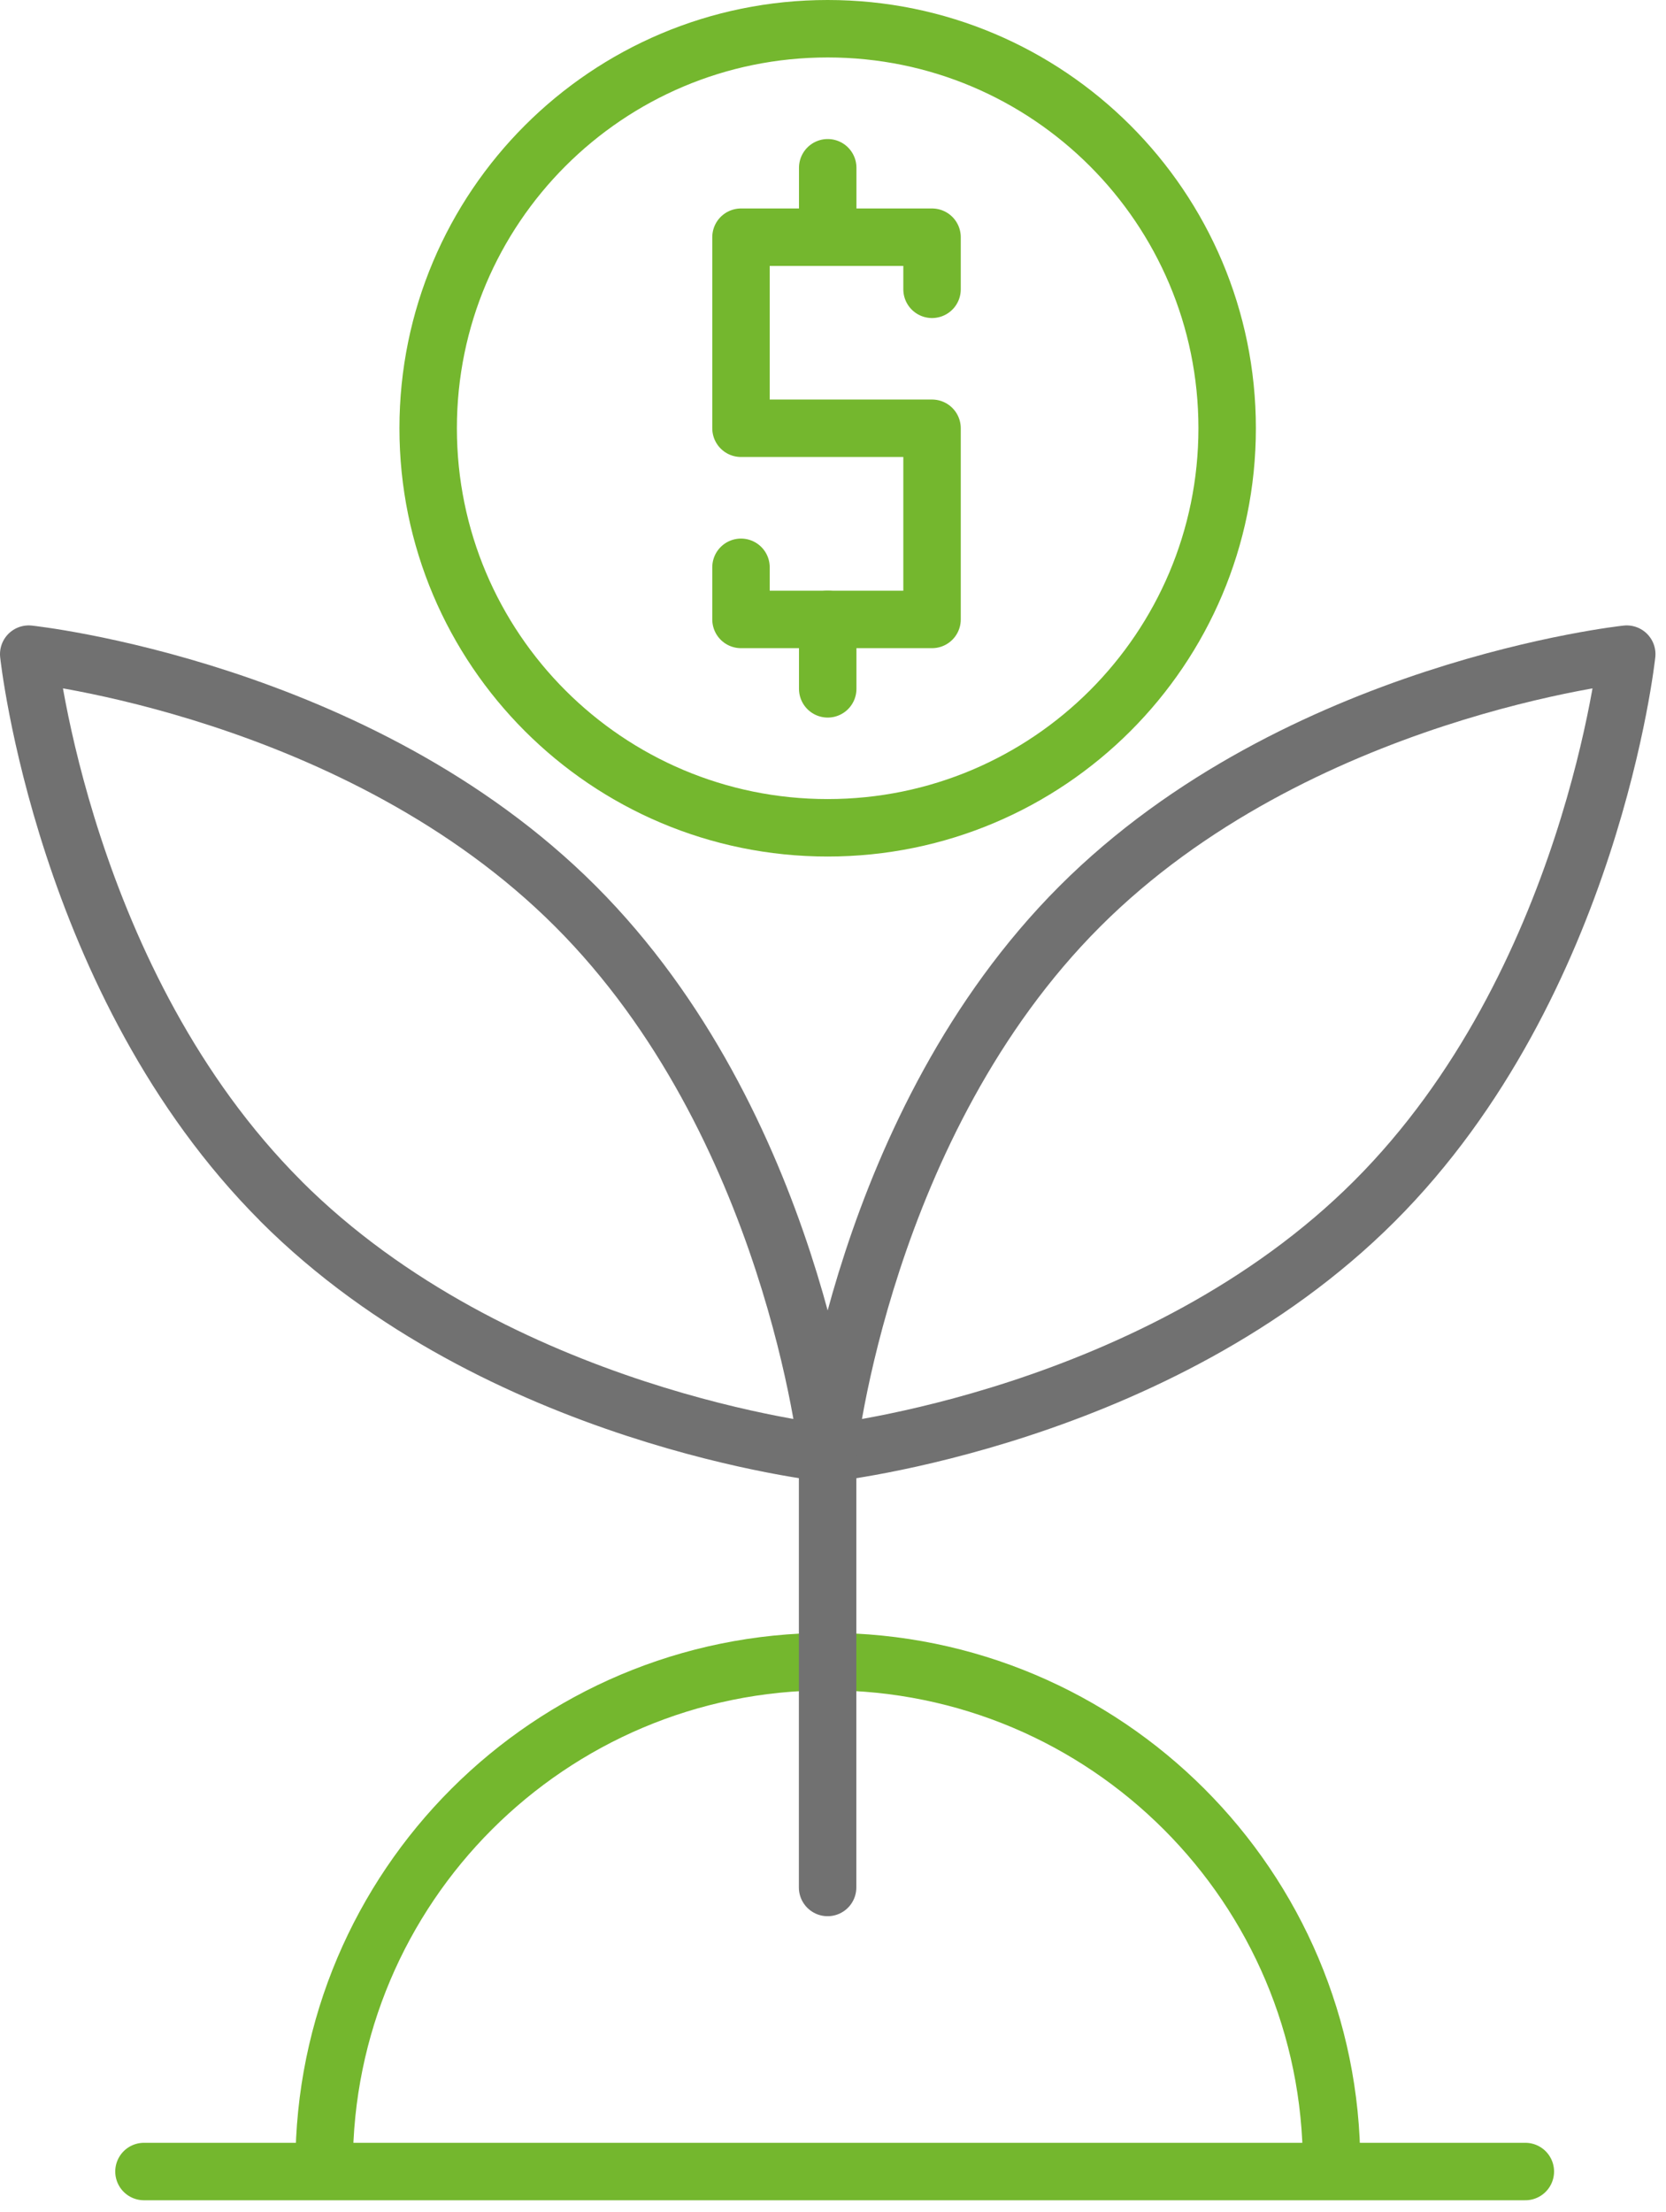
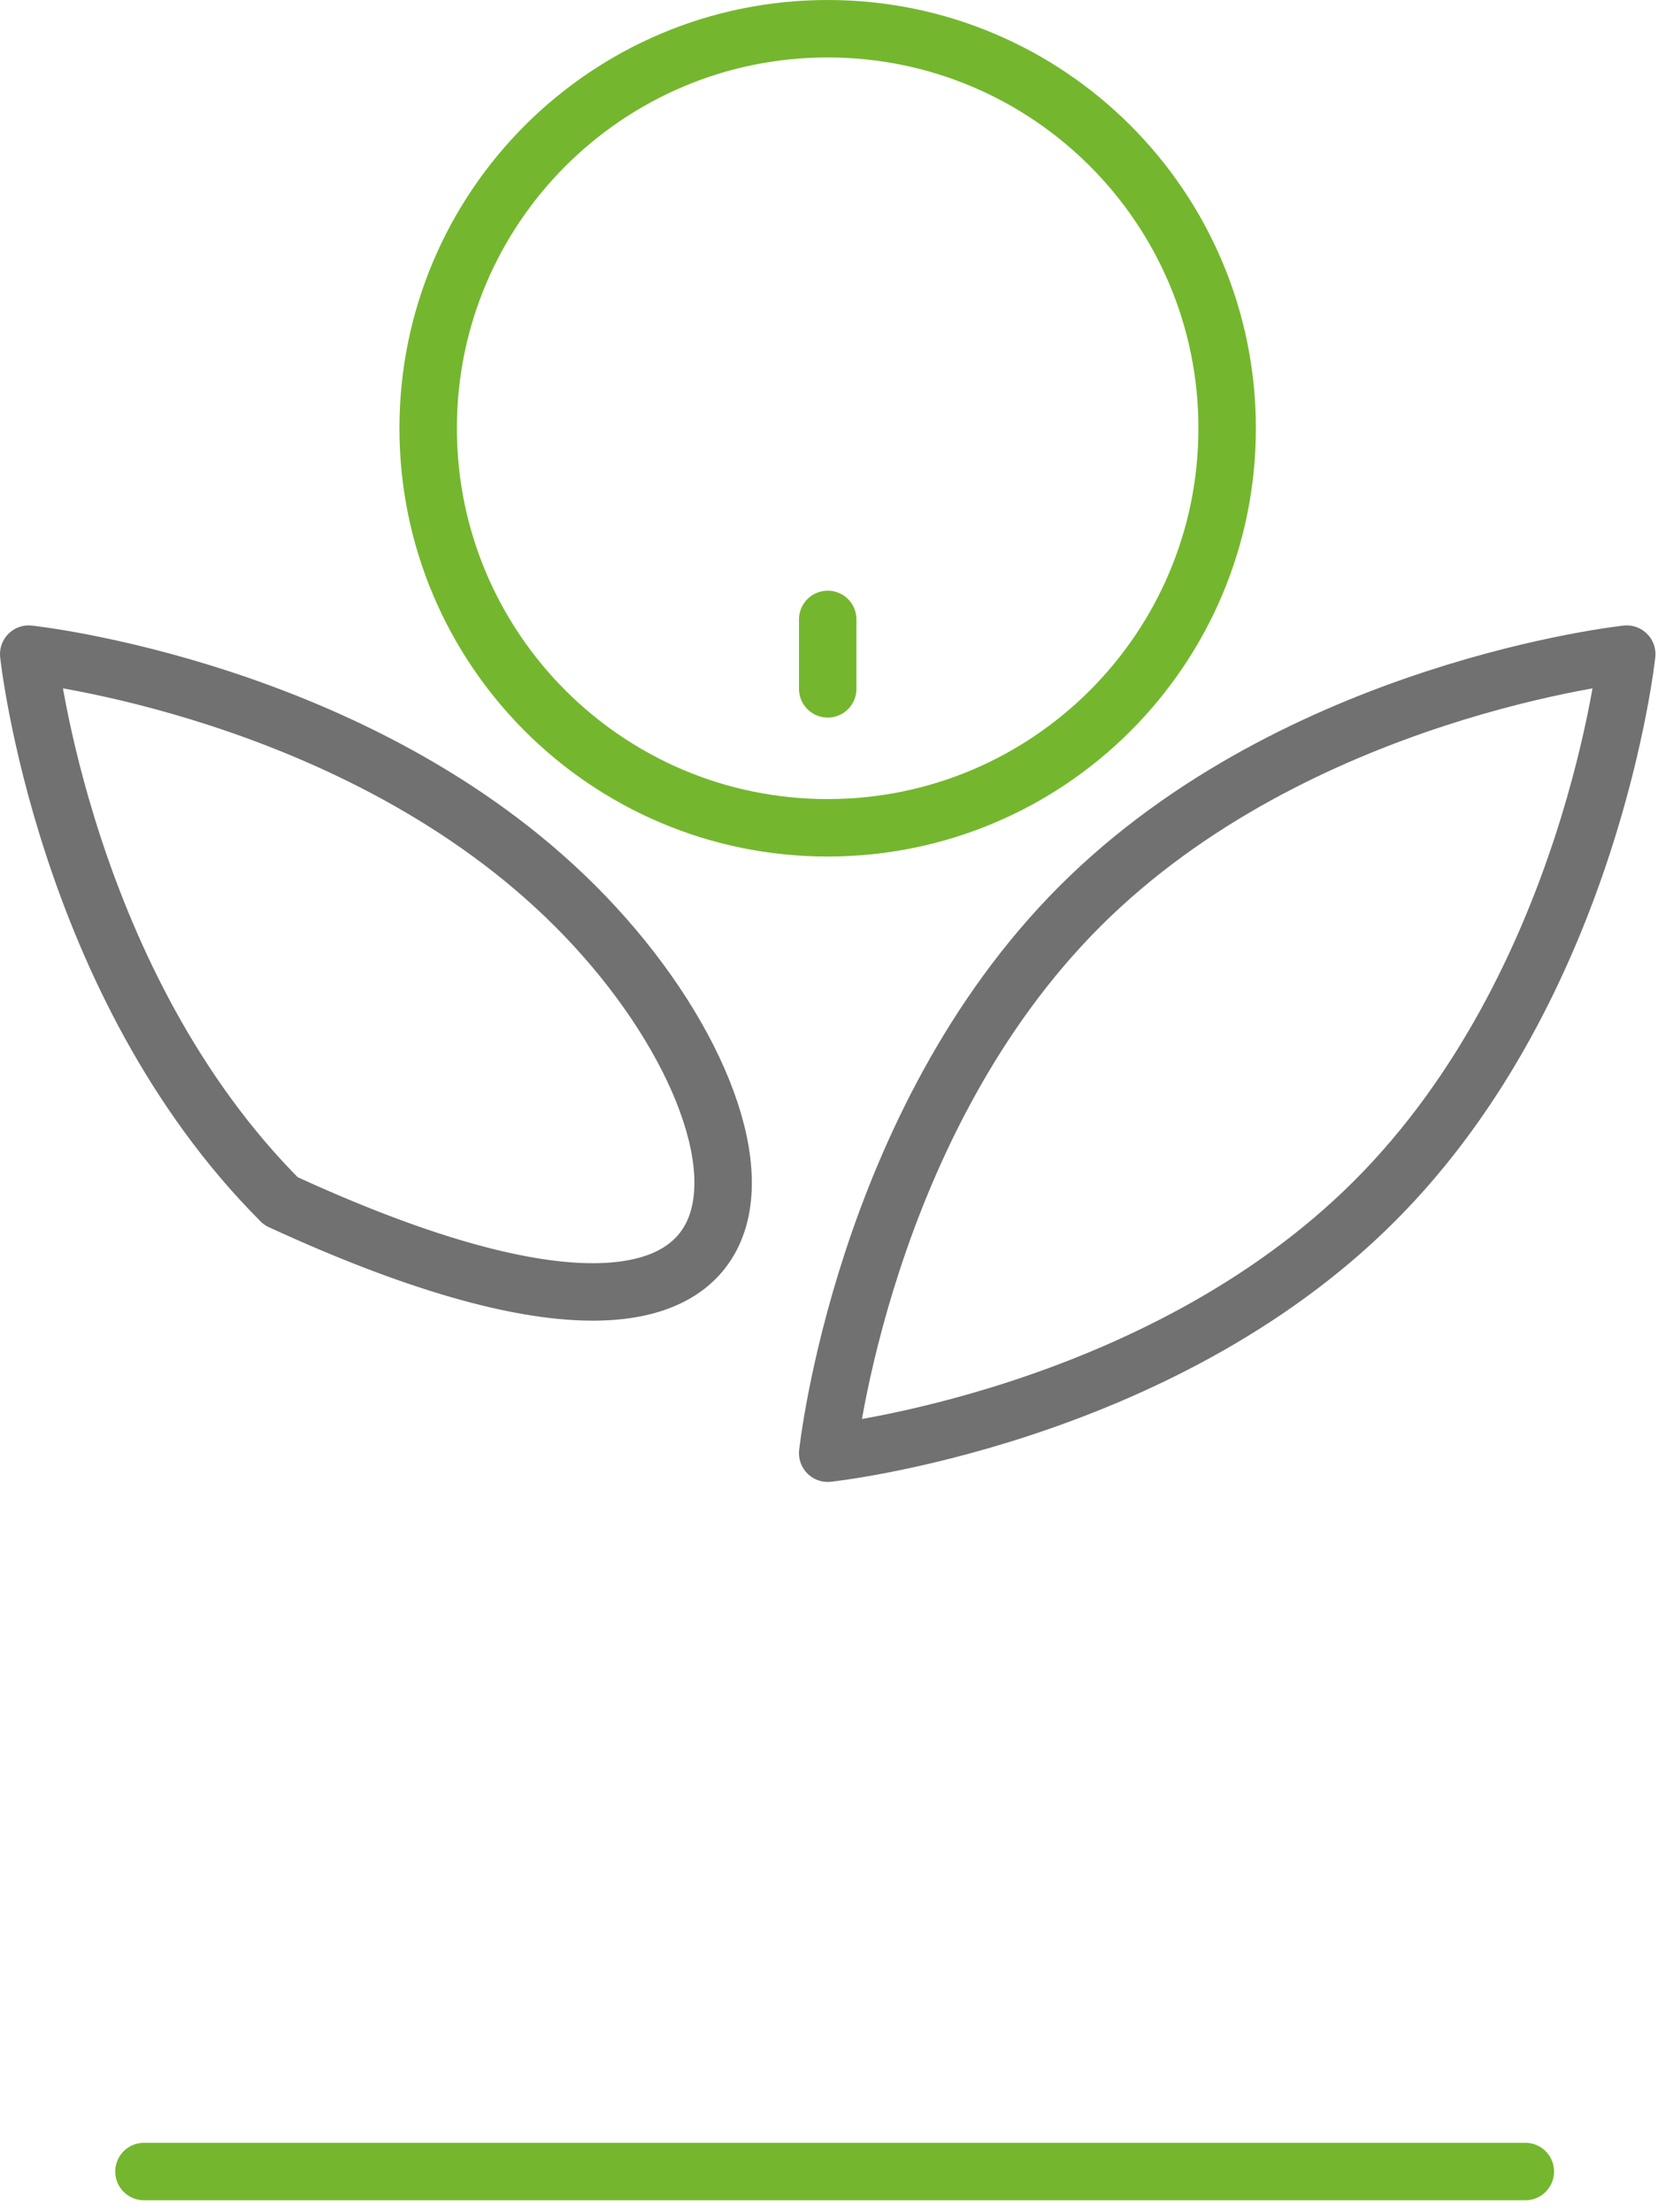
<svg xmlns="http://www.w3.org/2000/svg" width="58" height="77" viewBox="0 0 58 77" fill="none">
  <path d="M5.012 75.592H53.103" stroke="#74B72E" stroke-width="2" stroke-linecap="round" stroke-linejoin="round" />
-   <path d="M11.285 75.377C11.285 65.691 19.135 57.841 28.822 57.841C38.509 57.841 46.358 65.691 46.358 75.377" stroke="#74B72E" stroke-width="2" stroke-linecap="round" stroke-linejoin="round" />
-   <path d="M28.812 65.704V50.587" stroke="#717171" stroke-width="2" stroke-linecap="round" stroke-linejoin="round" />
  <path d="M47.854 41.809C40.298 49.366 28.816 50.587 28.816 50.587C28.816 50.587 30.038 39.106 37.595 31.549C45.151 23.993 56.633 22.771 56.633 22.771C56.633 22.771 55.411 34.252 47.854 41.809Z" stroke="#717171" stroke-width="2" stroke-linecap="round" stroke-linejoin="round" />
-   <path d="M9.775 41.809C17.331 49.366 28.813 50.587 28.813 50.587C28.813 50.587 27.591 39.106 20.035 31.549C12.481 23.989 1 22.771 1 22.771C1 22.771 2.222 34.252 9.778 41.809H9.775Z" stroke="#717171" stroke-width="2" stroke-linecap="round" stroke-linejoin="round" />
+   <path d="M9.775 41.809C28.813 50.587 27.591 39.106 20.035 31.549C12.481 23.989 1 22.771 1 22.771C1 22.771 2.222 34.252 9.778 41.809H9.775Z" stroke="#717171" stroke-width="2" stroke-linecap="round" stroke-linejoin="round" />
  <path d="M28.814 28.816C36.496 28.816 42.722 22.589 42.722 14.908C42.722 7.227 36.496 1 28.814 1C21.133 1 14.906 7.227 14.906 14.908C14.906 22.589 21.133 28.816 28.814 28.816Z" stroke="#74B72E" stroke-width="2" stroke-linecap="round" stroke-linejoin="round" />
-   <path d="M32.448 10.071V8.257H25.797V14.908H32.448V21.563H25.797V19.748" stroke="#74B72E" stroke-width="2" stroke-linecap="round" stroke-linejoin="round" />
-   <path d="M28.816 5.84V8.257" stroke="#74B72E" stroke-width="2" stroke-linecap="round" stroke-linejoin="round" />
  <path d="M28.816 21.562V23.979" stroke="#74B72E" stroke-width="2" stroke-linecap="round" stroke-linejoin="round" />
</svg>